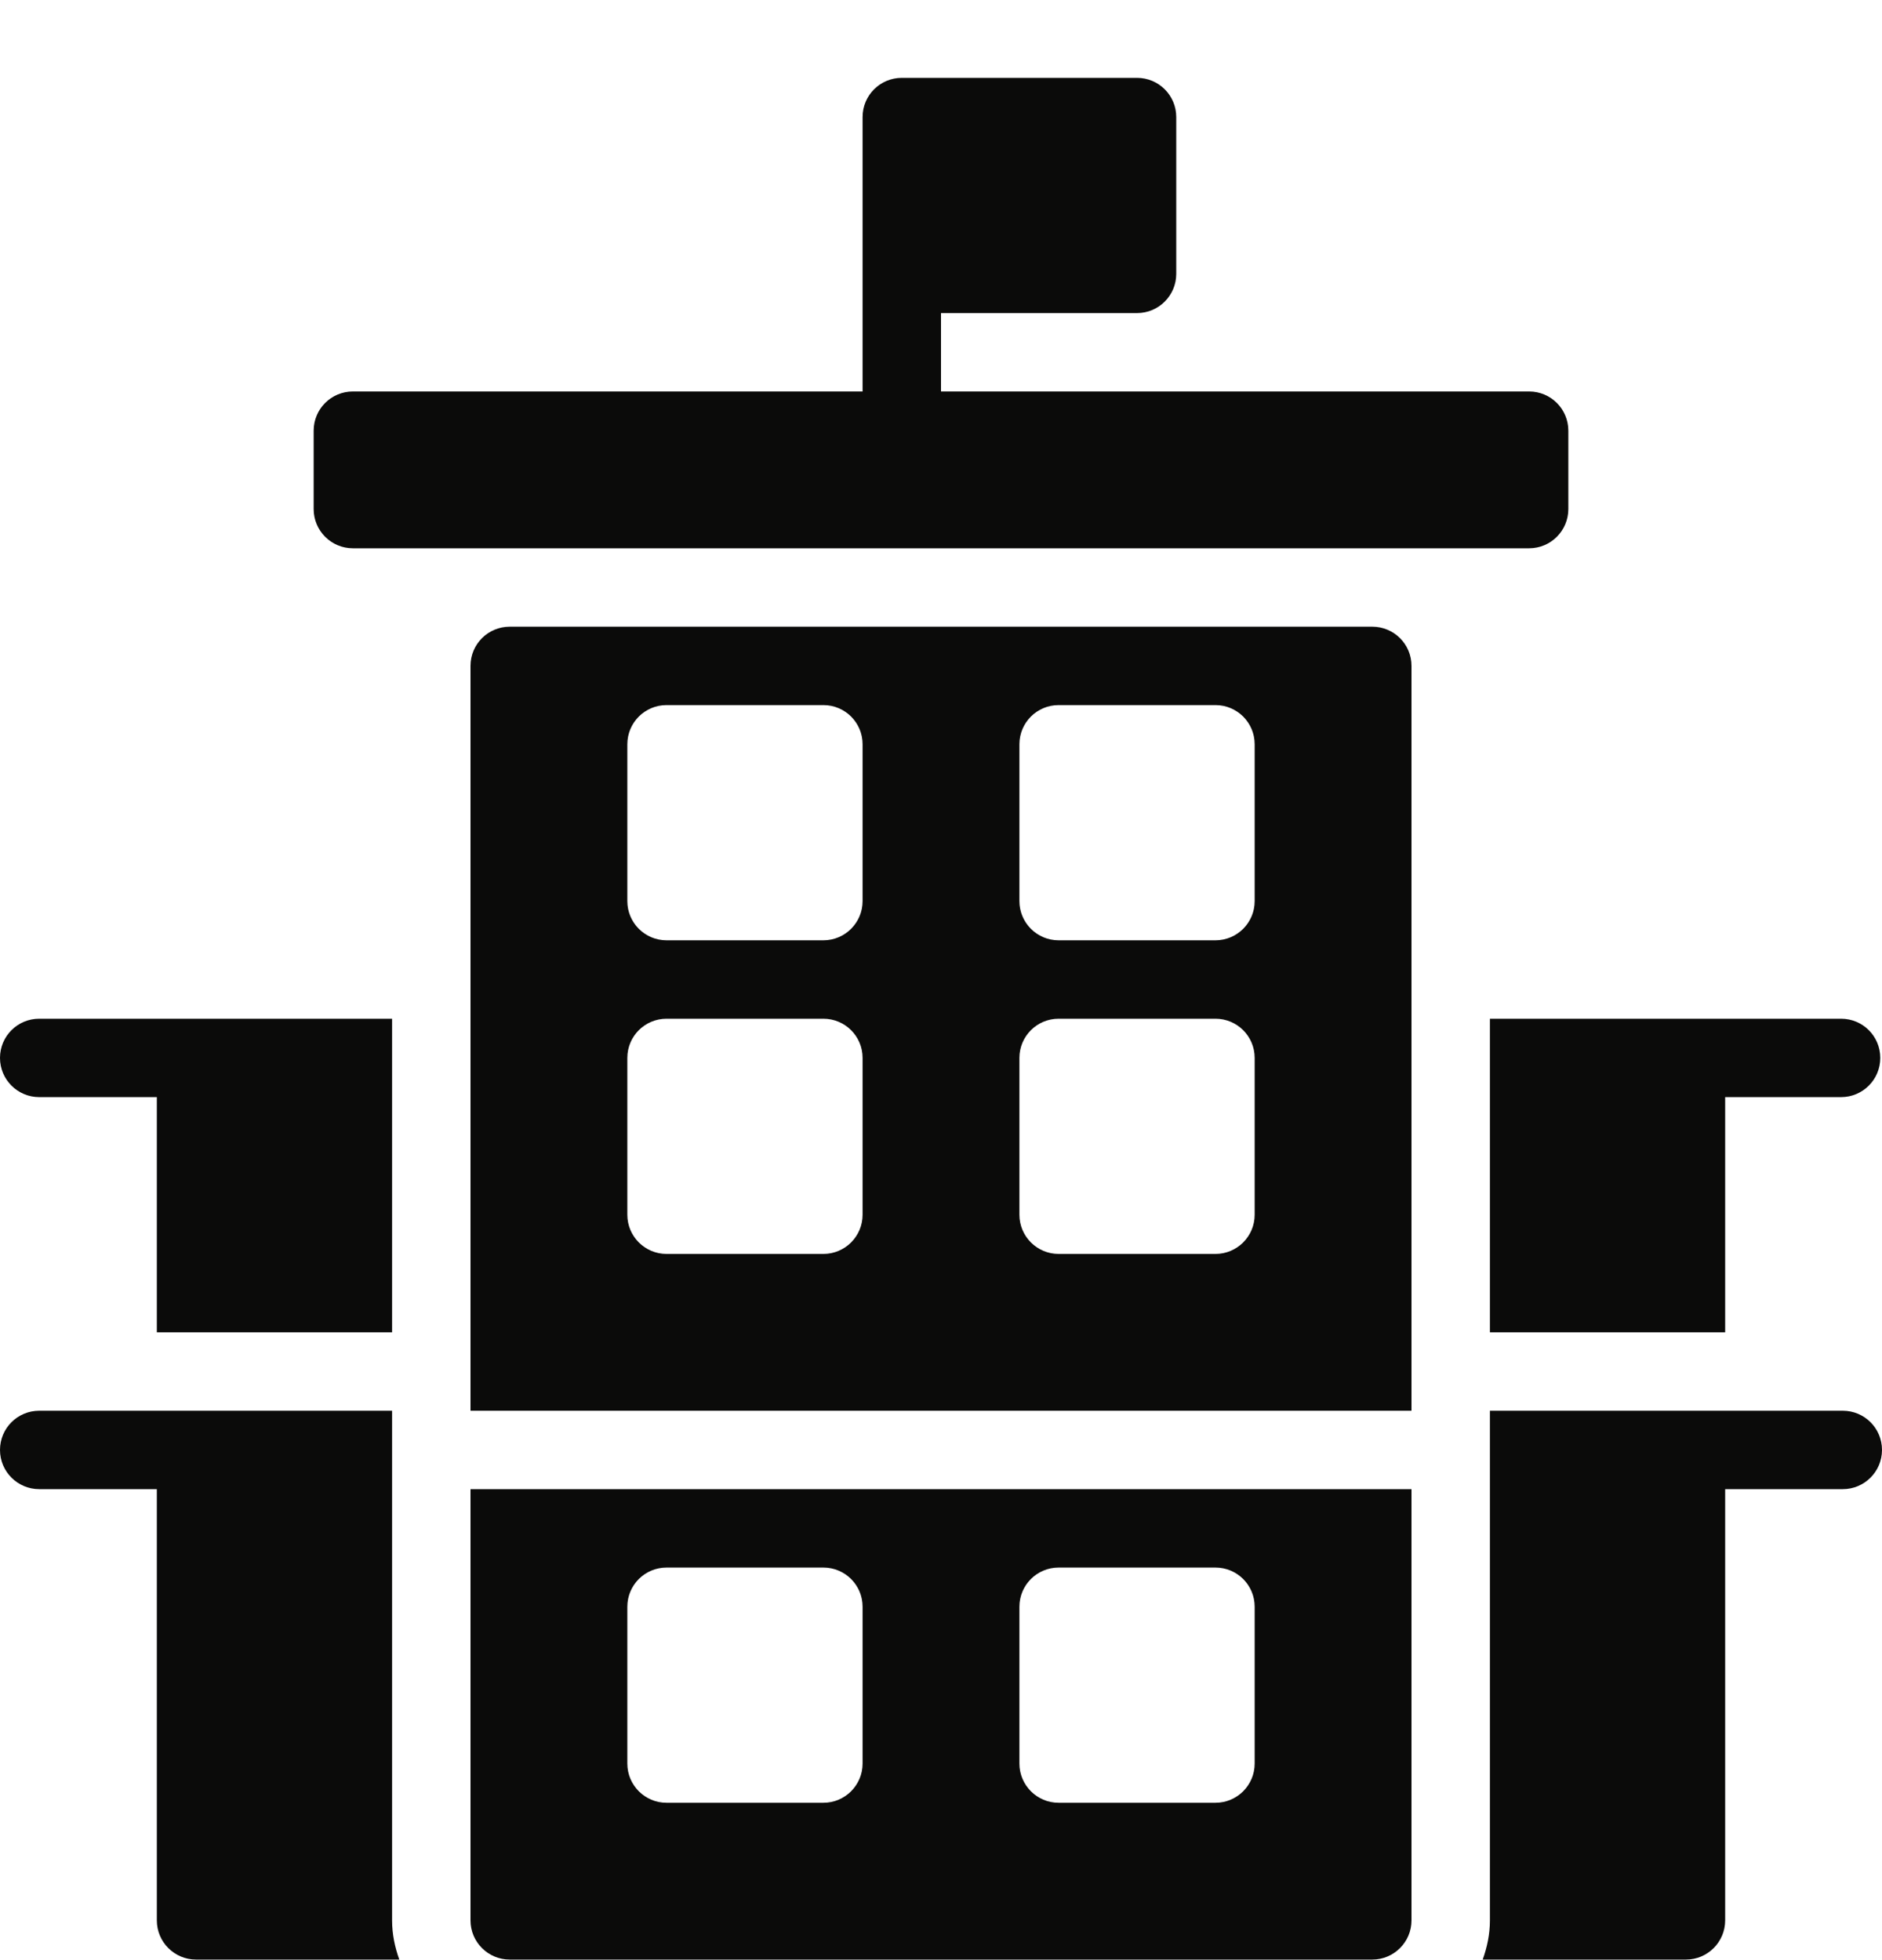
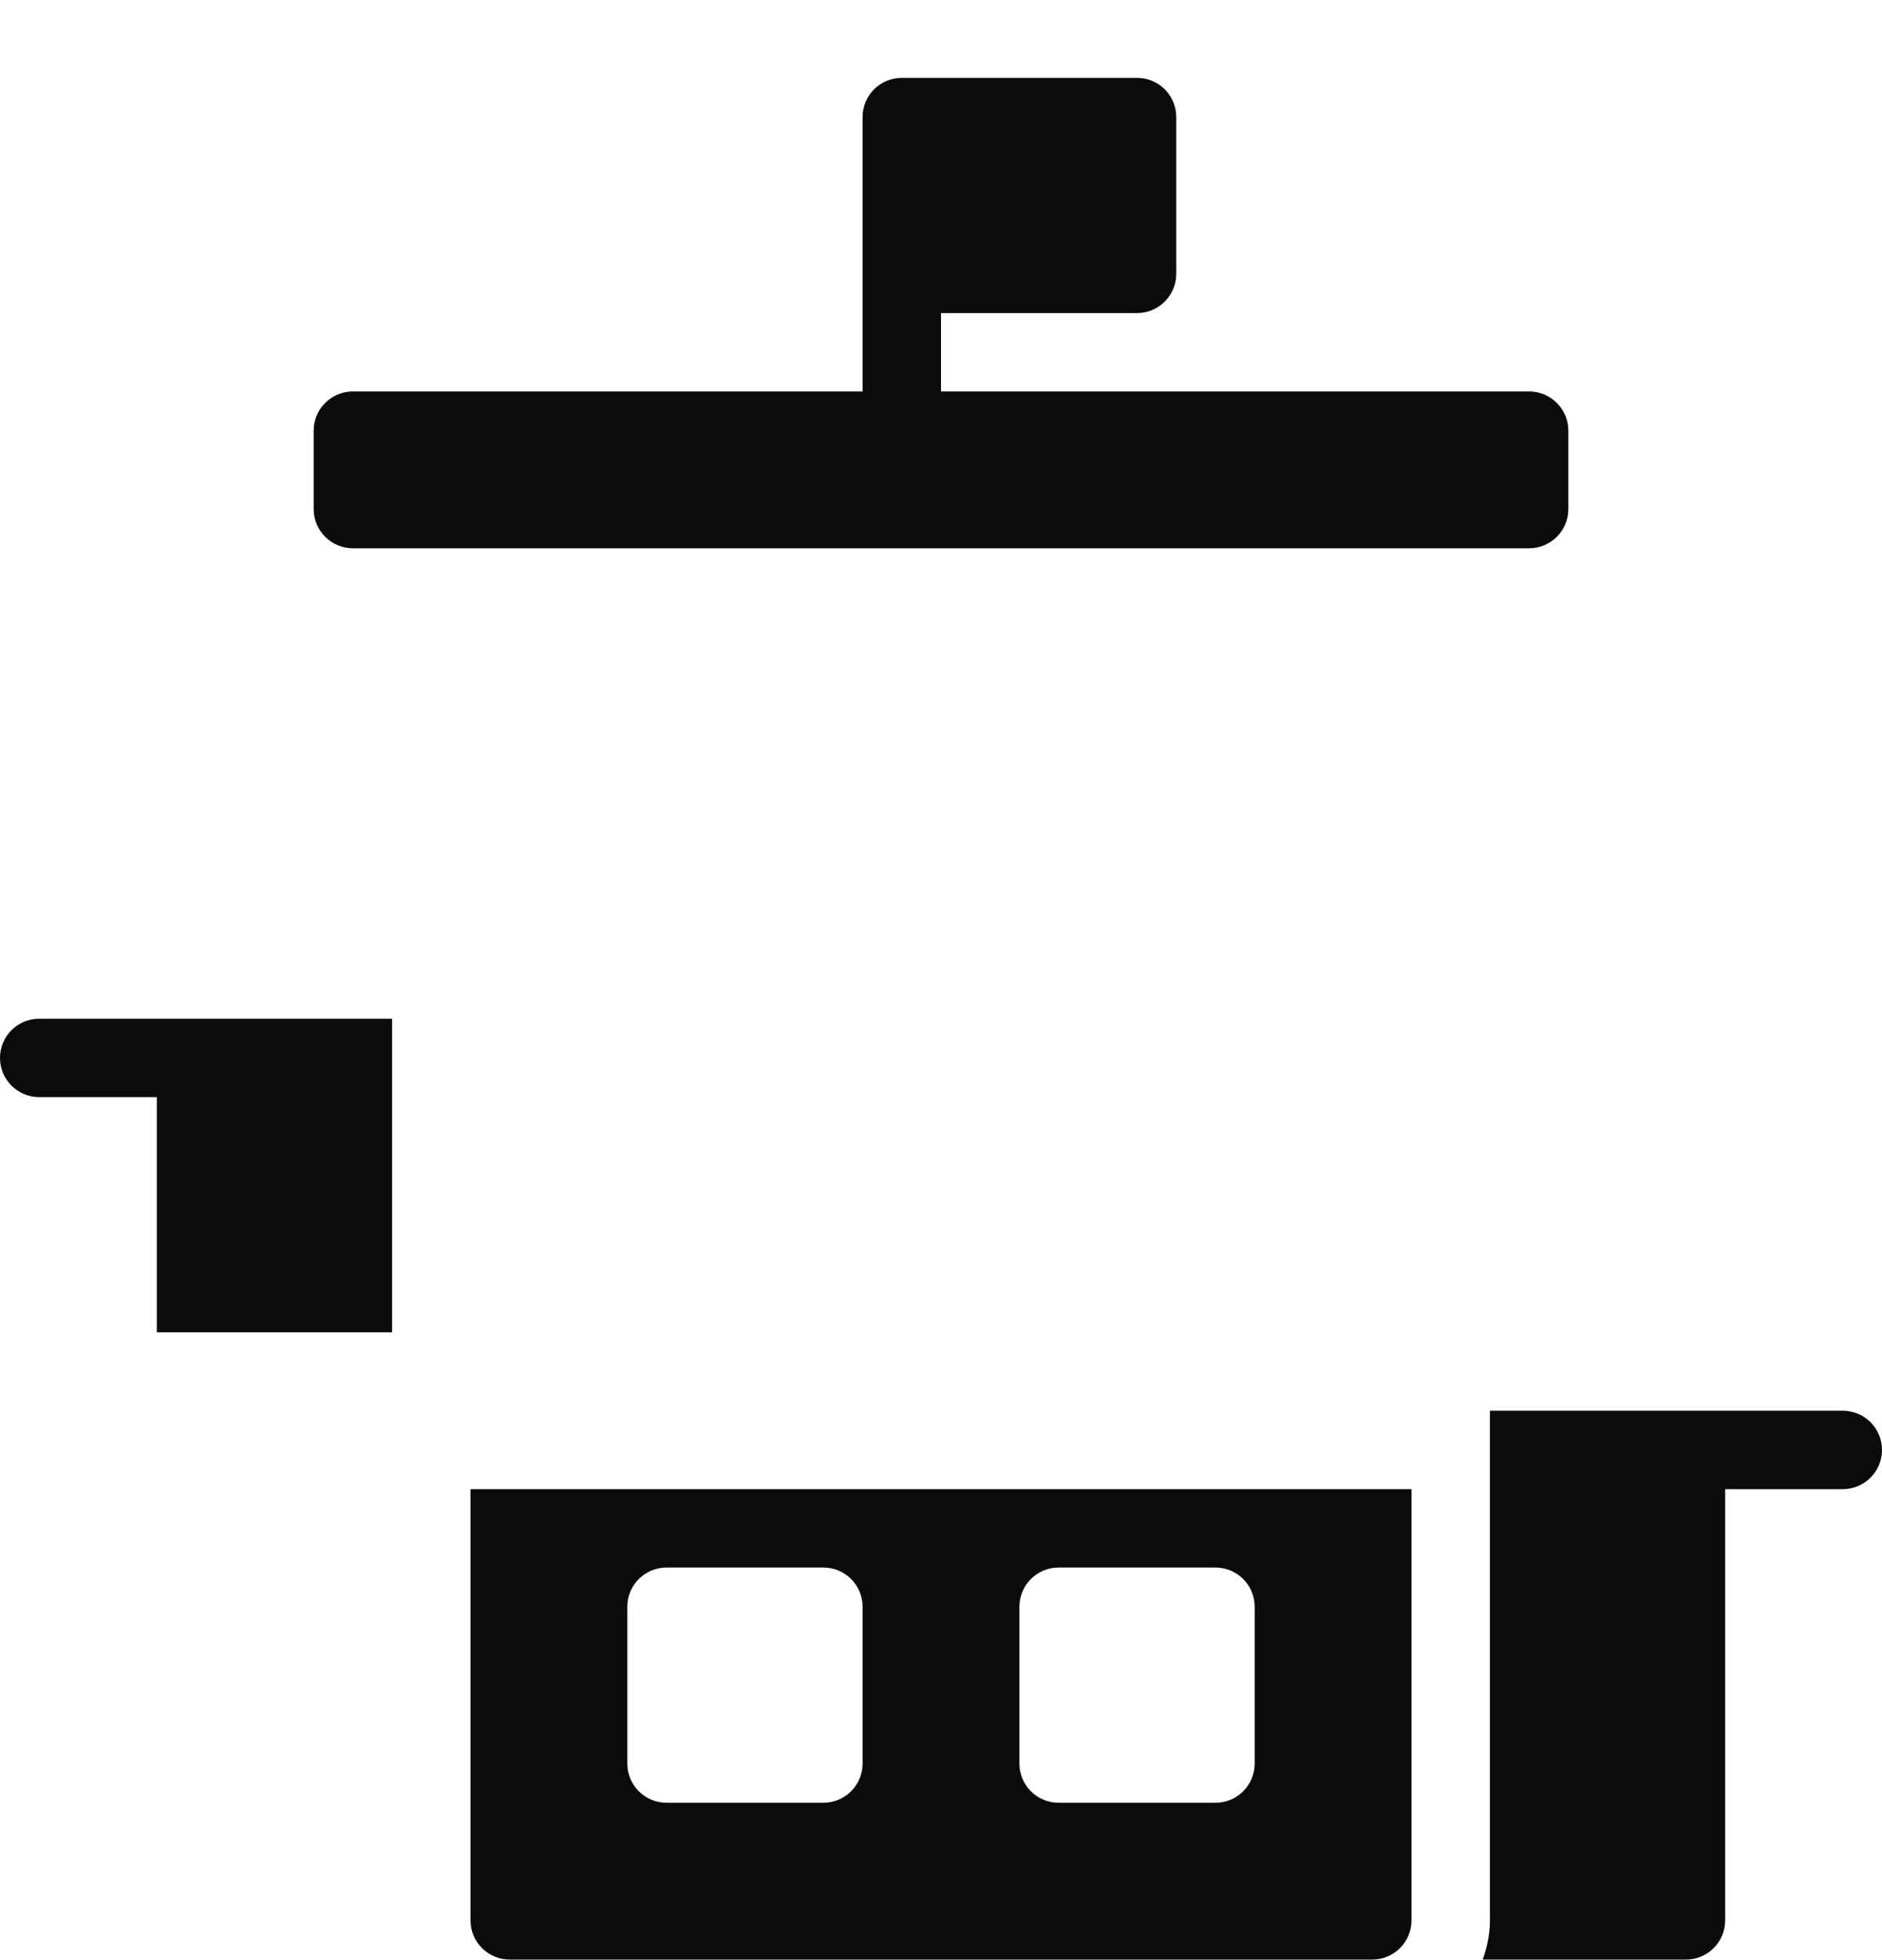
<svg xmlns="http://www.w3.org/2000/svg" width="24px" height="25px" viewBox="0 0 24 25" version="1.1">
  <title>Group</title>
  <desc>Created with Sketch.</desc>
  <defs />
  <g id="Page-1" stroke="none" stroke-width="1" fill="none" fill-rule="evenodd">
    <g id="Group" fill="#0B0B0A">
      <path d="M19.5,4.993 L12,4.993 L12,3.993 L14.5,3.993 C14.776,3.993 15,3.769 15,3.493 L15,1.493 C15,1.216 14.776,0.993 14.5,0.993 L11.5,0.993 C11.224,0.993 11,1.216 11,1.493 L11,1.993 L11,3.493 L11,4.993 L4.5,4.993 C4.224,4.993 4,5.216 4,5.493 L4,6.493 C4,6.769 4.224,6.993 4.5,6.993 L19.5,6.993 C19.776,6.993 20,6.769 20,6.493 L20,5.493 C20,5.216 19.776,4.993 19.5,4.993" id="Fill-113" />
-       <path d="M16,11.493 C16,11.769 15.776,11.993 15.5,11.993 L13.5,11.993 C13.224,11.993 13,11.769 13,11.493 L13,9.493 C13,9.216 13.224,8.993 13.5,8.993 L15.5,8.993 C15.776,8.993 16,9.216 16,9.493 L16,11.493 Z M16,15.493 C16,15.769 15.776,15.993 15.5,15.993 L13.5,15.993 C13.224,15.993 13,15.769 13,15.493 L13,13.493 C13,13.216 13.224,12.993 13.5,12.993 L15.5,12.993 C15.776,12.993 16,13.216 16,13.493 L16,15.493 Z M11,11.493 C11,11.769 10.776,11.993 10.5,11.993 L8.5,11.993 C8.224,11.993 8,11.769 8,11.493 L8,9.493 C8,9.216 8.224,8.993 8.5,8.993 L10.5,8.993 C10.776,8.993 11,9.216 11,9.493 L11,11.493 Z M11,15.493 C11,15.769 10.776,15.993 10.5,15.993 L8.5,15.993 C8.224,15.993 8,15.769 8,15.493 L8,13.493 C8,13.216 8.224,12.993 8.5,12.993 L10.5,12.993 C10.776,12.993 11,13.216 11,13.493 L11,15.493 Z M18,8.493 C18,8.216 17.776,7.993 17.5,7.993 L6.5,7.993 C6.224,7.993 6,8.216 6,8.493 L6,17.993 L18,17.993 L18,8.493 Z" id="Fill-114" />
      <path d="M8,20.493 C8,20.216 8.224,19.993 8.5,19.993 L10.5,19.993 C10.776,19.993 11,20.216 11,20.493 L11,22.493 C11,22.769 10.776,22.993 10.5,22.993 L8.5,22.993 C8.224,22.993 8,22.769 8,22.493 L8,20.493 Z M13,20.493 C13,20.216 13.224,19.993 13.5,19.993 L15.5,19.993 C15.776,19.993 16,20.216 16,20.493 L16,22.493 C16,22.769 15.776,22.993 15.5,22.993 L13.5,22.993 C13.224,22.993 13,22.769 13,22.493 L13,20.493 Z M6,24.493 C6,24.769 6.224,24.993 6.5,24.993 L17.5,24.993 C17.776,24.993 18,24.769 18,24.493 L18,18.993 L6,18.993 L6,24.493 Z" id="Fill-115" />
      <path d="M0.5,13.993 L2,13.993 L2,16.993 L5,16.993 L5,12.993 L2.5,12.993 L0.5,12.993 C0.224,12.993 -0,13.216 -0,13.493 C-0,13.769 0.224,13.993 0.5,13.993" id="Fill-116" />
-       <path d="M5,24.493 L5,17.993 L2,17.993 L1.5,17.993 L0.5,17.993 C0.224,17.993 -0,18.216 -0,18.493 C-0,18.769 0.224,18.993 0.5,18.993 L2,18.993 L2,24.493 C2,24.769 2.224,24.993 2.5,24.993 L5.092,24.993 C5.036,24.836 5,24.67 5,24.493" id="Fill-117" />
-       <path d="M19,16.993 L22,16.993 L22,13.993 L23.478,13.993 C23.755,13.993 23.978,13.769 23.978,13.493 C23.978,13.216 23.755,12.993 23.478,12.993 L21.5,12.993 L19,12.993 L19,16.993 Z" id="Fill-118" />
      <path d="M23.5,17.993 L23,17.993 L22,17.993 L19,17.993 L19,24.493 C19,24.67 18.964,24.836 18.908,24.993 L21.5,24.993 C21.776,24.993 22,24.769 22,24.493 L22,18.993 L23.5,18.993 C23.776,18.993 24,18.769 24,18.493 C24,18.216 23.776,17.993 23.5,17.993" id="Fill-119" />
    </g>
  </g>
</svg>